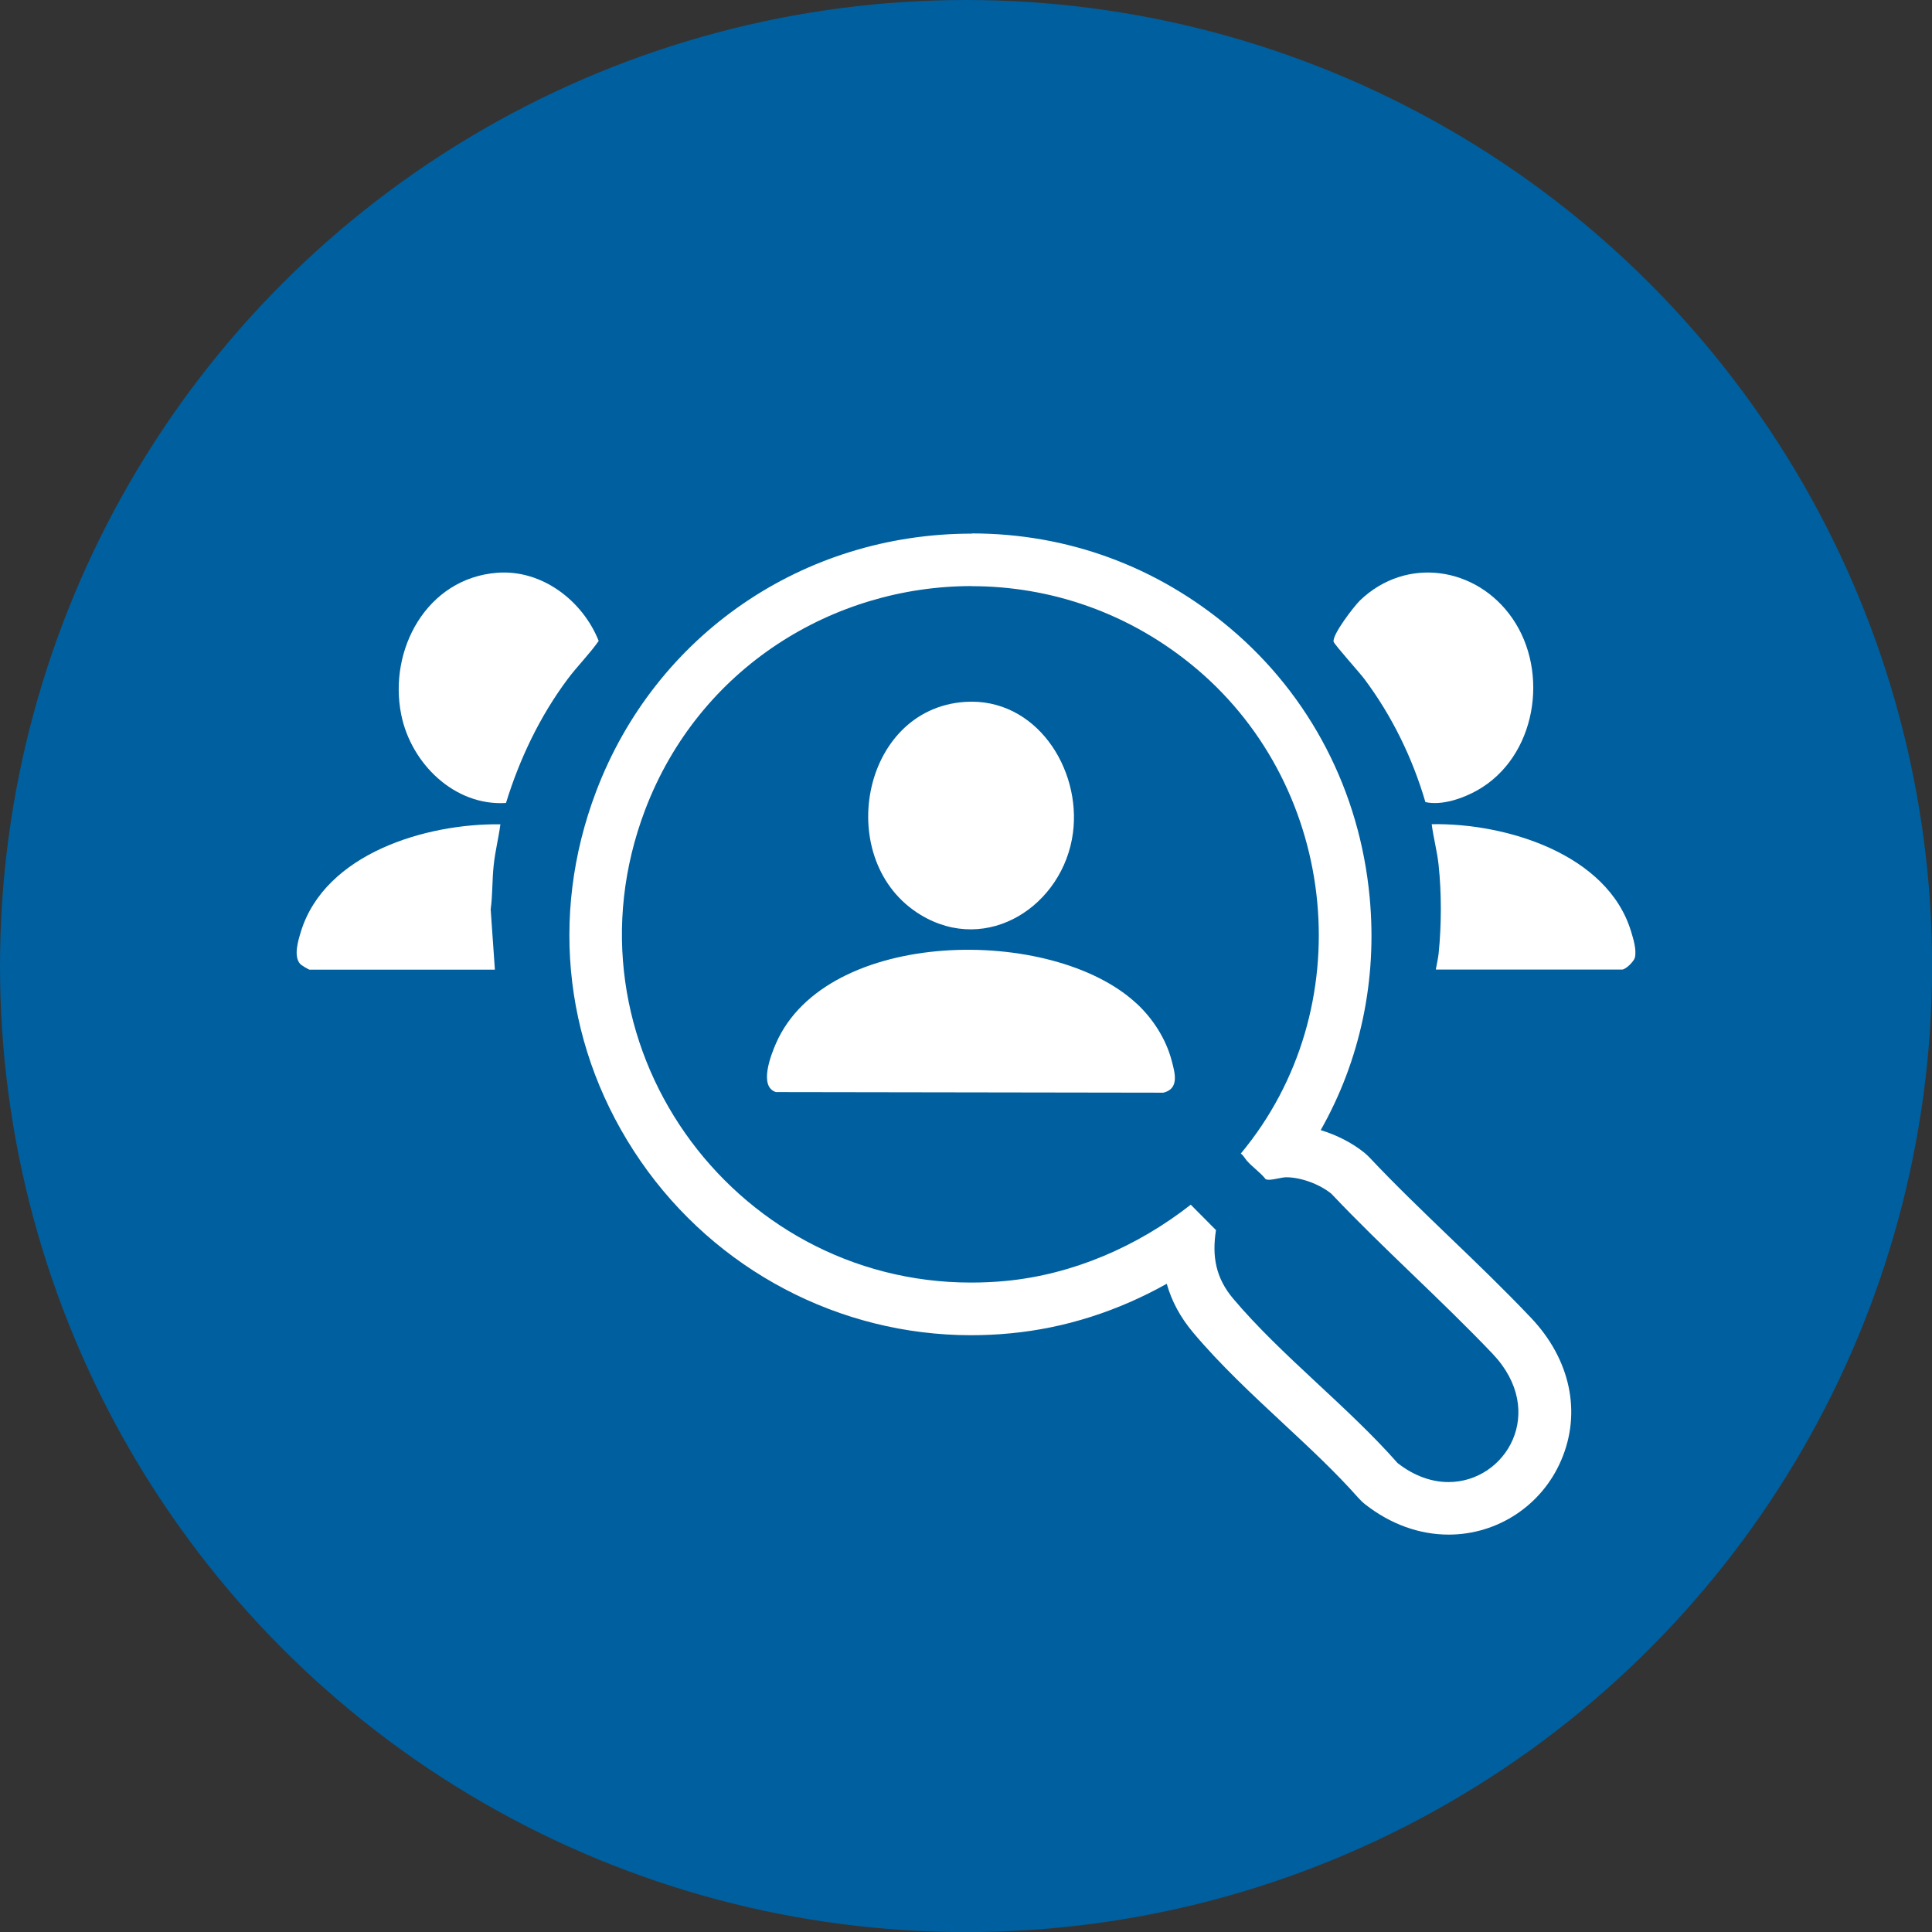
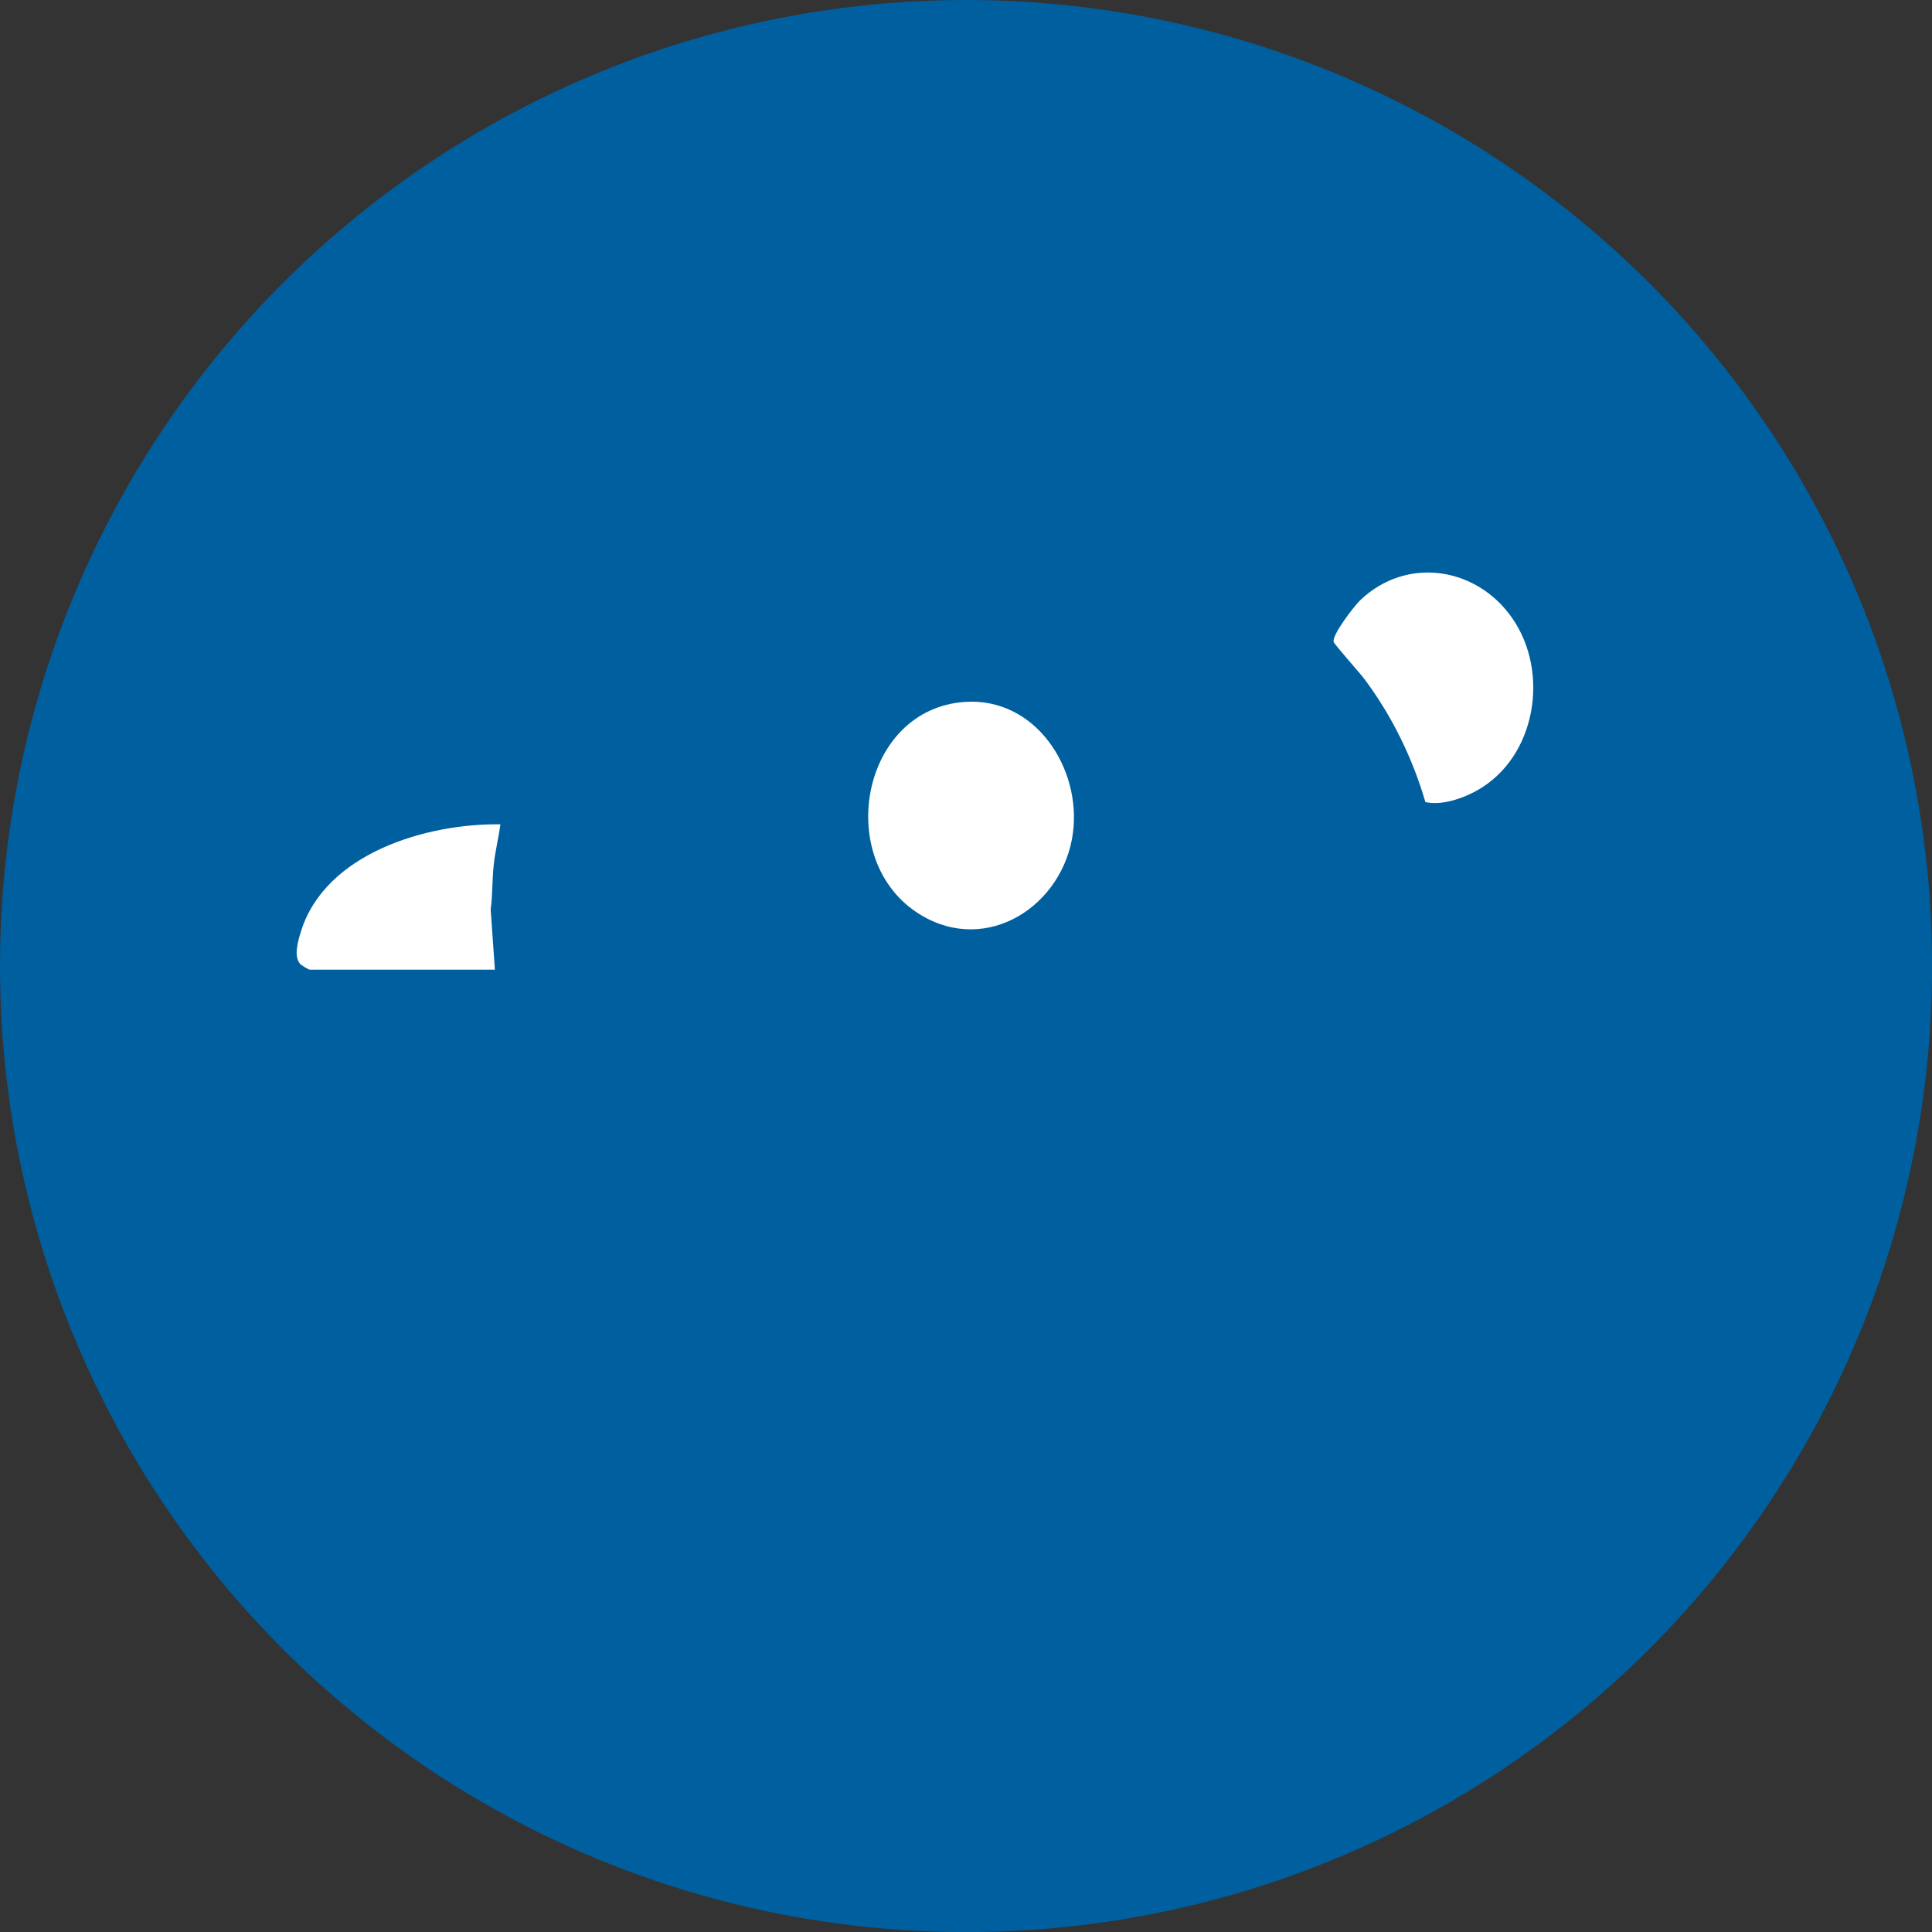
<svg xmlns="http://www.w3.org/2000/svg" id="b" data-name="Layer 2" viewBox="0 0 193.01 193.01">
  <rect x="0" y="0" width="193.01" height="193.01" fill="#333333" stroke="none" />
  <defs>
    <style>
      .d {
        fill: #fff;
      }

      .e {
        fill: #005f9e;
      }
    </style>
  </defs>
  <g id="c" data-name="Layer 1">
    <circle class="e" cx="96.51" cy="96.51" r="96.51" />
    <g>
-       <path class="d" d="M97.07,58.56c7.84,0,15.8,2.63,22.46,8.25,14.27,12.05,16.43,34.01,4.43,48.43.26.19.4.48.59.7.56.65,1.36,1.18,1.9,1.87.08.03.19.05.31.05.51,0,1.29-.25,1.75-.25h.01c1.49.01,3.34.71,4.49,1.65,5.19,5.49,10.9,10.52,16.1,15.98,5.51,5.8,1.33,12.82-4.4,12.82-1.63,0-3.39-.57-5.09-1.9-4.97-5.65-11.62-10.73-16.42-16.42-1.73-2.05-2.14-4.21-1.72-6.85l-2.52-2.54c-5.3,4.15-11.75,6.98-18.51,7.62-1.16.11-2.31.16-3.45.16-23.94,0-41.33-24.05-32.56-47.2,5.41-14.26,18.84-22.38,32.62-22.38M97.08,53.31v5.25-5.25h0c-16.87,0-31.6,10.12-37.53,25.77-4.74,12.5-3.11,25.96,4.45,36.92,7.52,10.89,19.86,17.39,33.01,17.39,1.31,0,2.63-.06,3.95-.19,5.4-.51,10.7-2.2,15.6-4.95.49,1.75,1.37,3.37,2.64,4.88,2.71,3.22,5.89,6.18,8.97,9.05,2.74,2.55,5.32,4.96,7.52,7.45.22.24.45.47.71.67,2.52,1.97,5.4,3.01,8.32,3.01,4.9,0,9.32-2.92,11.25-7.44,2.05-4.77.91-10.1-3.05-14.25-2.63-2.77-5.39-5.43-8.07-8-2.69-2.59-5.47-5.26-8.02-7.97-.16-.17-.33-.32-.5-.47-1.23-1-2.78-1.79-4.39-2.28,3.94-6.95,5.67-15,4.89-23.27-.99-10.58-5.93-20.11-13.91-26.85-7.35-6.21-16.29-9.49-25.84-9.49h0Z" />
      <g>
        <path class="d" d="M135.88,59.97c4.63-4.43,11.64-3.35,15.2,1.79,3.76,5.42,2.38,13.88-3.49,17.19-1.45.82-3.57,1.55-5.19,1.18-1.29-4.41-3.35-8.63-6.1-12.3-.42-.57-3.03-3.48-3.07-3.72-.15-.71,2.05-3.56,2.65-4.14Z" />
-         <path class="d" d="M143.44,96.86c.09-.52.22-1.07.28-1.59.29-2.83.3-6.03,0-8.85-.14-1.35-.52-2.73-.69-4.08,7.33-.14,17.56,2.93,19.92,10.72.23.76.56,1.82.38,2.6-.09.39-.92,1.2-1.28,1.2h-18.61Z" />
      </g>
      <g>
-         <path class="d" d="M49.68,57.22c4.46-.34,8.53,2.79,10.13,6.81-.94,1.34-2.12,2.5-3.1,3.81-2.77,3.71-4.8,7.96-6.16,12.38-5.15.32-9.47-3.94-10.46-8.79-1.33-6.53,2.56-13.68,9.59-14.21Z" />
        <path class="d" d="M30.96,96.88c-.17-.03-.88-.46-.99-.6-.66-.78-.18-2.32.09-3.21,2.42-7.83,12.55-10.82,19.93-10.72-.18,1.37-.53,2.72-.67,4.1-.16,1.47-.1,2.94-.3,4.4l.42,6.02h-18.47Z" />
      </g>
-       <path class="d" d="M113.55,100.25c1.62,1.51,2.93,3.53,3.5,5.7.32,1.21.8,2.81-.82,3.21l-38.71-.06c-1.74-.53-.51-3.7,0-4.86,5.05-11.57,27.63-11.82,36.03-3.98Z" />
      <path class="d" d="M96.41,70.12c7.04-.46,11.63,6.62,10.78,13.09-.96,7.25-8.54,12.24-15.23,8.18-8.74-5.31-6.02-20.58,4.46-21.27Z" />
    </g>
  </g>
</svg>